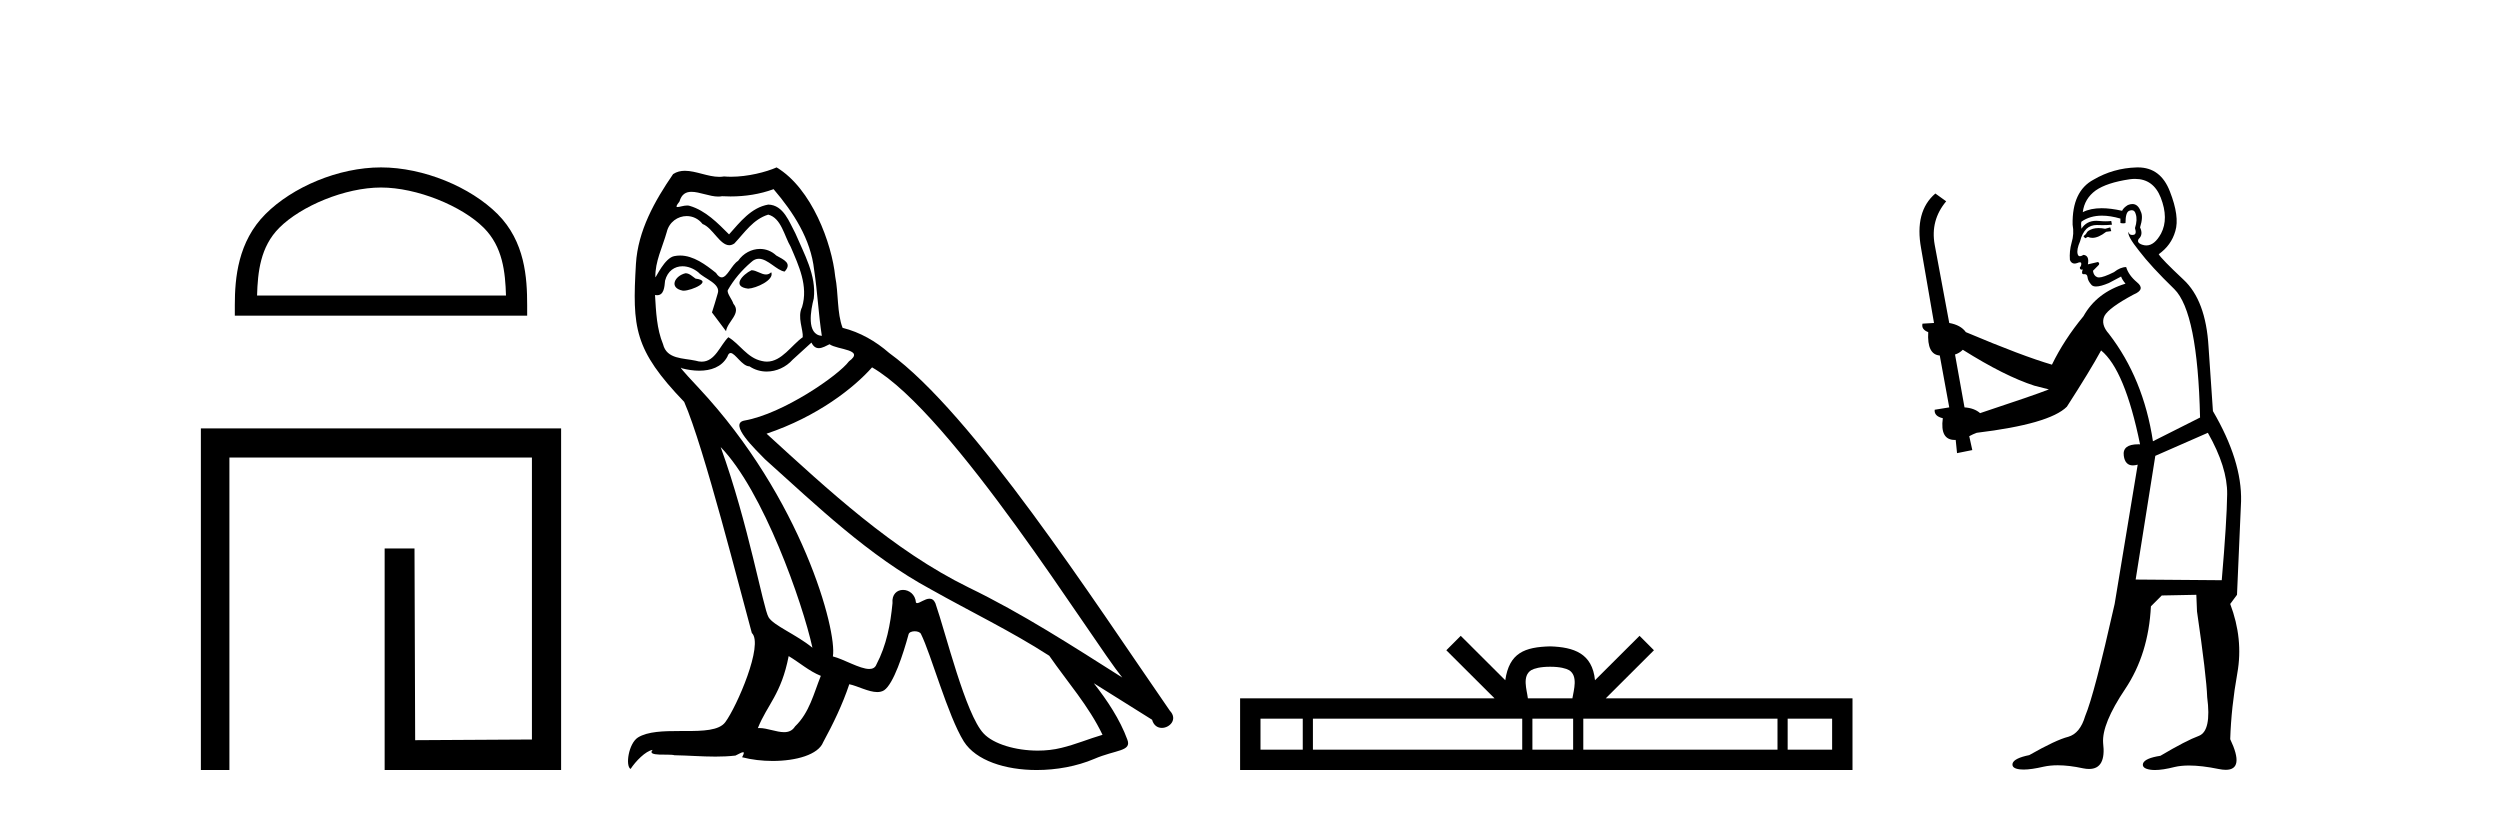
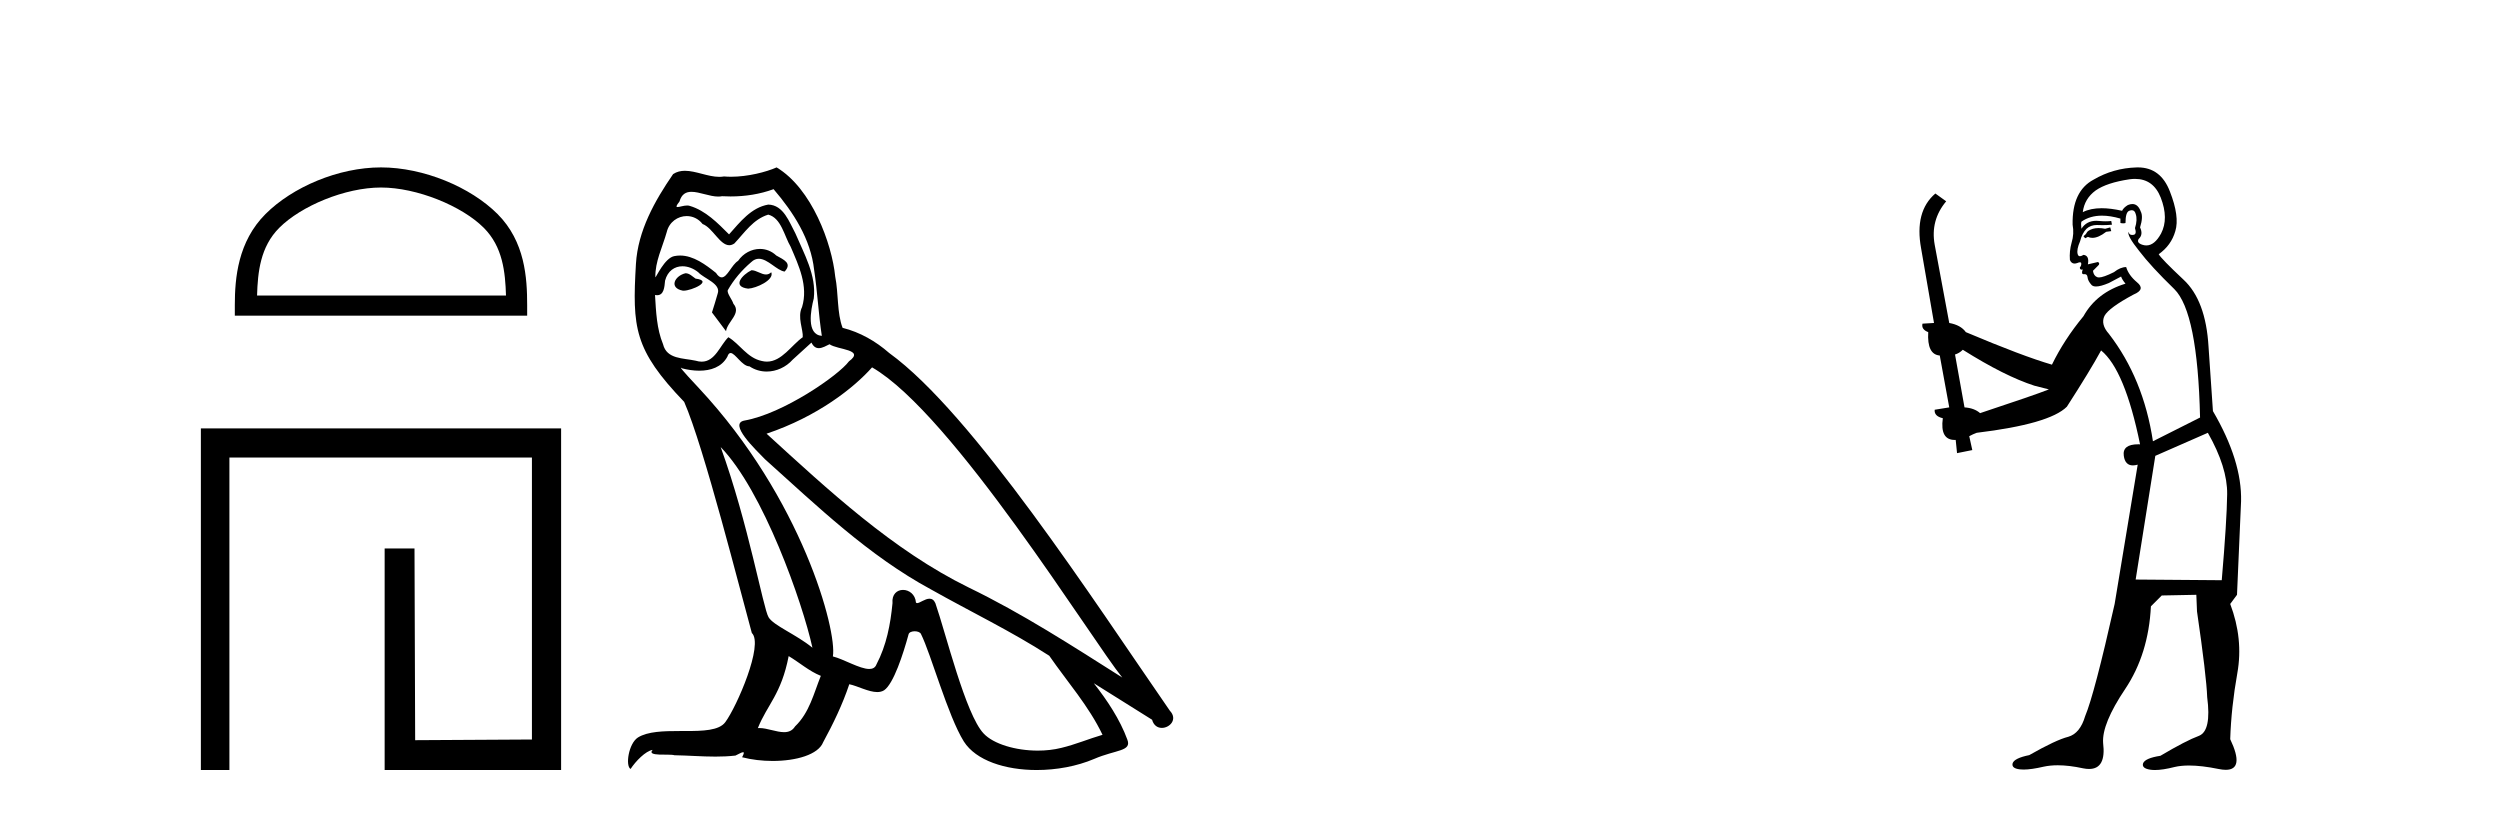
<svg xmlns="http://www.w3.org/2000/svg" width="126.0" height="41.0">
  <path d="M 19.202 9.451 C 21.014 9.451 23.283 10.382 24.381 11.48 C 25.341 12.44 25.466 13.713 25.502 14.896 L 12.956 14.896 C 12.991 13.713 13.117 12.44 14.077 11.48 C 15.175 10.382 17.39 9.451 19.202 9.451 ZM 19.202 8.437 C 17.052 8.437 14.739 9.43 13.383 10.786 C 11.993 12.176 11.835 14.007 11.835 15.377 L 11.835 15.911 L 26.569 15.911 L 26.569 15.377 C 26.569 14.007 26.465 12.176 25.075 10.786 C 23.719 9.43 21.352 8.437 19.202 8.437 Z" style="fill:#000000;stroke:none" />
  <path d="M 10.124 21.59 L 10.124 38.809 L 11.562 38.809 L 11.562 23.061 L 26.809 23.061 L 26.809 37.271 L 20.924 37.305 L 20.891 27.642 L 19.386 27.642 L 19.386 38.809 L 28.28 38.809 L 28.28 21.59 Z" style="fill:#000000;stroke:none" />
  <path d="M 37.875 13.619 C 37.419 13.839 36.862 14.447 37.706 14.548 C 38.111 14.531 39.04 14.109 38.871 13.721 L 38.871 13.721 C 38.784 13.804 38.695 13.834 38.605 13.834 C 38.366 13.834 38.121 13.619 37.875 13.619 ZM 34.549 13.771 C 33.992 13.906 33.705 14.514 34.414 14.649 C 34.426 14.65 34.438 14.651 34.451 14.651 C 34.859 14.651 35.972 14.156 35.056 14.042 C 34.904 13.94 34.752 13.771 34.549 13.771 ZM 38.989 9.534 C 39.985 10.699 40.863 12.049 41.032 13.603 C 41.201 14.717 41.251 15.831 41.42 16.928 C 40.627 16.861 40.863 15.628 41.015 15.038 C 41.15 13.873 40.525 12.792 40.087 11.762 C 39.783 11.205 39.496 10.328 38.719 10.311 C 37.858 10.463 37.301 11.189 36.744 11.813 C 36.17 11.239 35.562 10.615 34.769 10.378 C 34.727 10.363 34.681 10.357 34.632 10.357 C 34.454 10.357 34.246 10.435 34.15 10.435 C 34.067 10.435 34.068 10.377 34.245 10.159 C 34.353 9.78 34.575 9.668 34.851 9.668 C 35.252 9.668 35.766 9.907 36.2 9.907 C 36.265 9.907 36.328 9.901 36.389 9.889 C 36.532 9.897 36.675 9.901 36.818 9.901 C 37.556 9.901 38.296 9.789 38.989 9.534 ZM 38.719 10.817 C 39.377 10.986 39.529 11.898 39.85 12.438 C 40.255 13.383 40.745 14.413 40.424 15.476 C 40.171 15.983 40.492 16.624 40.458 16.996 C 39.895 17.391 39.4 18.226 38.653 18.226 C 38.571 18.226 38.487 18.216 38.398 18.194 C 37.656 18.042 37.284 17.333 36.71 16.996 C 36.295 17.397 36.049 18.228 35.364 18.228 C 35.27 18.228 35.168 18.212 35.056 18.178 C 34.431 18.042 33.604 18.11 33.418 17.35 C 33.098 16.574 33.064 15.713 33.013 14.869 L 33.013 14.869 C 33.05 14.876 33.085 14.879 33.116 14.879 C 33.458 14.879 33.489 14.483 33.52 14.143 C 33.651 13.649 34.005 13.42 34.398 13.42 C 34.663 13.42 34.946 13.524 35.191 13.721 C 35.478 14.042 36.356 14.295 36.17 14.801 C 36.086 15.105 35.984 15.426 35.883 15.747 L 36.592 16.692 C 36.66 16.202 37.385 15.797 36.963 15.308 C 36.896 15.088 36.643 14.801 36.676 14.632 C 36.98 14.092 37.385 13.619 37.858 13.214 C 37.986 13.09 38.116 13.042 38.245 13.042 C 38.698 13.042 39.153 13.635 39.546 13.687 C 39.935 13.265 39.513 13.096 39.124 12.877 C 38.884 12.65 38.593 12.546 38.303 12.546 C 37.881 12.546 37.46 12.766 37.2 13.147 C 36.879 13.339 36.656 13.98 36.374 13.98 C 36.285 13.98 36.191 13.917 36.086 13.755 C 35.57 13.342 34.952 12.879 34.277 12.879 C 34.177 12.879 34.077 12.889 33.975 12.91 C 33.498 13.009 33.068 13.976 33.032 13.976 C 33.031 13.976 33.03 13.975 33.03 13.974 C 33.013 13.181 33.385 12.472 33.604 11.695 C 33.726 11.185 34.164 10.89 34.61 10.89 C 34.901 10.89 35.197 11.016 35.41 11.29 C 35.913 11.476 36.281 12.359 36.754 12.359 C 36.837 12.359 36.923 12.332 37.014 12.269 C 37.537 11.712 37.959 11.053 38.719 10.817 ZM 36.322 22.533 C 38.466 24.744 40.441 30.349 40.947 32.645 C 40.12 31.97 38.989 31.531 38.736 31.109 C 38.466 30.67 37.723 26.399 36.322 22.533 ZM 43.952 18.515 C 48.004 20.845 55.061 32.307 56.563 34.148 C 54.031 32.544 51.532 30.923 48.814 29.606 C 44.999 27.733 41.741 24.694 38.635 21.858 C 41.201 20.997 43.041 19.545 43.952 18.515 ZM 39.749 33.067 C 40.289 33.388 40.779 33.827 41.37 34.063 C 41.015 34.941 40.796 35.92 40.07 36.612 C 39.933 36.832 39.739 36.901 39.516 36.901 C 39.132 36.901 38.666 36.694 38.276 36.694 C 38.249 36.694 38.222 36.695 38.196 36.697 C 38.668 35.515 39.377 34.992 39.749 33.067 ZM 40.897 17.266 C 40.999 17.478 41.13 17.547 41.268 17.547 C 41.45 17.547 41.645 17.427 41.808 17.35 C 42.214 17.637 43.615 17.604 42.788 18.211 C 42.264 18.92 39.467 20.854 37.525 21.195 C 36.686 21.342 38.094 22.668 38.55 23.141 C 41.184 25.504 43.767 28.003 46.924 29.708 C 48.899 30.822 50.975 31.818 52.883 33.05 C 53.794 34.367 54.875 35.582 55.567 37.034 C 54.875 37.237 54.2 37.524 53.491 37.693 C 53.116 37.787 52.711 37.831 52.305 37.831 C 51.19 37.831 50.069 37.499 49.574 36.967 C 48.662 36.005 47.666 31.902 47.143 30.4 C 47.068 30.231 46.963 30.174 46.848 30.174 C 46.62 30.174 46.356 30.397 46.225 30.397 C 46.199 30.397 46.178 30.388 46.164 30.366 C 46.13 29.95 45.811 29.731 45.512 29.731 C 45.216 29.731 44.94 29.946 44.982 30.4 C 44.881 31.463 44.678 32.527 44.172 33.489 C 44.11 33.653 43.98 33.716 43.809 33.716 C 43.33 33.716 42.525 33.221 41.977 33.084 C 42.197 31.784 40.424 25.133 35.225 19.562 C 35.043 19.365 34.251 18.53 34.32 18.53 C 34.328 18.53 34.347 18.541 34.381 18.566 C 34.647 18.635 34.946 18.683 35.243 18.683 C 35.813 18.683 36.371 18.508 36.66 17.975 C 36.703 17.843 36.759 17.792 36.823 17.792 C 37.054 17.792 37.404 18.464 37.774 18.464 C 38.042 18.643 38.342 18.726 38.641 18.726 C 39.13 18.726 39.616 18.504 39.951 18.127 C 40.272 17.84 40.576 17.553 40.897 17.266 ZM 39.141 8.437 C 38.611 8.673 37.681 8.908 36.848 8.908 C 36.726 8.908 36.607 8.903 36.491 8.893 C 36.412 8.907 36.331 8.913 36.25 8.913 C 35.682 8.913 35.07 8.608 34.52 8.608 C 34.311 8.608 34.11 8.652 33.925 8.774 C 32.996 10.125 32.152 11.627 32.051 13.299 C 31.865 16.506 31.95 17.62 34.482 20.254 C 35.478 22.516 37.335 29.893 37.892 31.902 C 38.5 32.476 37.132 35.616 36.558 36.393 C 36.246 36.823 35.423 36.844 34.539 36.844 C 34.443 36.844 34.346 36.844 34.249 36.844 C 33.454 36.844 32.649 36.861 32.152 37.169 C 31.679 37.473 31.511 38.604 31.781 38.756 C 32.034 38.368 32.54 37.845 32.895 37.794 L 32.895 37.794 C 32.557 38.148 33.739 37.98 33.992 38.064 C 34.675 38.075 35.366 38.133 36.059 38.133 C 36.394 38.133 36.729 38.119 37.065 38.081 C 37.217 38.014 37.379 37.911 37.45 37.911 C 37.506 37.911 37.506 37.973 37.402 38.165 C 37.88 38.29 38.417 38.352 38.942 38.352 C 40.123 38.352 41.242 38.037 41.488 37.406 C 41.994 36.477 42.467 35.498 42.804 34.485 C 43.235 34.577 43.777 34.88 44.212 34.88 C 44.339 34.88 44.457 34.854 44.56 34.789 C 45.033 34.468 45.522 32.966 45.792 31.97 C 45.818 31.866 45.959 31.816 46.101 31.816 C 46.238 31.816 46.376 31.862 46.417 31.953 C 46.924 32.966 47.768 36.072 48.578 37.372 C 49.189 38.335 50.671 38.809 52.248 38.809 C 53.241 38.809 54.271 38.622 55.145 38.25 C 56.242 37.777 57.053 37.878 56.816 37.271 C 56.445 36.258 55.803 35.295 55.128 34.435 L 55.128 34.435 C 56.107 35.042 57.086 35.667 58.065 36.275 C 58.146 36.569 58.349 36.686 58.557 36.686 C 58.956 36.686 59.371 36.252 58.96 35.819 C 55.128 30.282 49.034 20.845 44.813 17.789 C 44.138 17.198 43.345 16.743 42.467 16.523 C 42.18 15.78 42.264 14.784 42.095 13.94 C 41.927 12.269 40.914 9.5 39.141 8.437 Z" style="fill:#000000;stroke:none" />
-   <path d="M 78.127 33.604 C 78.628 33.604 78.929 33.689 79.085 33.778 C 79.539 34.068 79.322 34.761 79.249 35.195 L 77.005 35.195 C 76.951 34.752 76.706 34.076 77.17 33.778 C 77.326 33.689 77.627 33.604 78.127 33.604 ZM 65.659 36.222 L 65.659 37.782 L 63.529 37.782 L 63.529 36.222 ZM 76.72 36.222 L 76.72 37.782 L 66.171 37.782 L 66.171 36.222 ZM 79.286 36.222 L 79.286 37.782 L 77.233 37.782 L 77.233 36.222 ZM 89.586 36.222 L 89.586 37.782 L 79.798 37.782 L 79.798 36.222 ZM 92.339 36.222 L 92.339 37.782 L 90.098 37.782 L 90.098 36.222 ZM 73.621 32.045 L 72.895 32.773 L 75.324 35.195 L 62.501 35.195 L 62.501 38.809 L 93.366 38.809 L 93.366 35.195 L 80.931 35.195 L 83.359 32.773 L 82.633 32.045 L 80.388 34.284 C 80.253 32.927 79.323 32.615 78.127 32.577 C 76.849 32.611 76.065 32.9 75.866 34.284 L 73.621 32.045 Z" style="fill:#000000;stroke:none" />
  <path d="M 106.356 11.461 L 106.1 11.53 Q 105.921 11.495 105.767 11.495 Q 105.613 11.495 105.485 11.53 Q 105.229 11.615 105.177 11.717 Q 105.126 11.82 105.007 11.905 L 105.092 12.008 L 105.229 11.94 Q 105.336 11.988 105.457 11.988 Q 105.761 11.988 106.151 11.683 L 106.407 11.649 L 106.356 11.461 ZM 107.605 9.016 Q 108.528 9.016 108.901 9.958 Q 109.311 11.017 108.918 11.769 Q 108.59 12.37 108.175 12.37 Q 108.071 12.37 107.962 12.332 Q 107.671 12.23 107.791 12.042 Q 108.03 11.82 107.859 11.461 Q 108.03 10.915 107.893 10.658 Q 107.756 10.283 107.472 10.283 Q 107.368 10.283 107.244 10.334 Q 107.022 10.47 106.954 10.624 Q 106.381 10.494 105.924 10.494 Q 105.36 10.494 104.972 10.693 Q 105.058 10.009 105.622 9.599 Q 106.185 9.206 107.33 9.036 Q 107.473 9.016 107.605 9.016 ZM 98.925 17.628 Q 101.044 18.96 102.53 19.438 L 103.264 19.626 Q 102.53 19.917 99.797 20.822 Q 99.506 20.566 99.011 20.532 L 98.533 17.867 Q 98.755 17.799 98.925 17.628 ZM 107.444 10.595 Q 107.588 10.595 107.637 10.778 Q 107.74 11.068 107.603 11.495 Q 107.706 11.82 107.518 11.837 Q 107.486 11.842 107.459 11.842 Q 107.307 11.842 107.279 11.683 L 107.279 11.683 Q 107.193 11.871 107.808 12.64 Q 108.406 13.426 109.585 14.57 Q 110.763 15.732 110.883 21.044 L 108.508 22.24 Q 108.03 19.08 106.288 16.825 Q 105.861 16.347 106.066 15.92 Q 106.288 15.51 107.535 14.843 Q 108.15 14.587 107.706 14.228 Q 107.279 13.87 107.159 13.46 Q 106.869 13.46 106.544 13.716 Q 106.008 13.984 105.786 13.984 Q 105.74 13.984 105.707 13.972 Q 105.519 13.904 105.485 13.648 L 105.741 13.391 Q 105.861 13.289 105.741 13.204 L 105.229 13.323 Q 105.314 12.879 105.007 12.845 Q 104.899 12.914 104.829 12.914 Q 104.744 12.914 104.716 12.811 Q 104.648 12.589 104.836 12.162 Q 104.938 11.752 105.16 11.53 Q 105.365 11.34 105.687 11.34 Q 105.714 11.34 105.741 11.342 Q 105.861 11.347 105.978 11.347 Q 106.214 11.347 106.442 11.325 L 106.407 11.137 Q 106.279 11.154 106.13 11.154 Q 105.98 11.154 105.809 11.137 Q 105.73 11.128 105.656 11.128 Q 105.157 11.128 104.904 11.53 Q 104.87 11.273 104.904 11.171 Q 105.336 10.869 105.94 10.869 Q 106.362 10.869 106.869 11.017 L 106.869 11.239 Q 106.945 11.256 107.009 11.256 Q 107.074 11.256 107.125 11.239 Q 107.125 10.693 107.313 10.624 Q 107.386 10.595 107.444 10.595 ZM 111.276 21.813 Q 112.266 23.555 112.249 24.905 Q 112.232 26.254 111.976 29.243 L 107.637 29.209 L 108.628 22.974 L 111.276 21.813 ZM 107.752 8.437 Q 107.72 8.437 107.688 8.438 Q 106.51 8.472 105.519 9.053 Q 104.426 9.633 104.46 11.325 Q 104.545 11.786 104.409 12.23 Q 104.289 12.657 104.323 13.101 Q 104.397 13.284 104.557 13.284 Q 104.621 13.284 104.699 13.255 Q 104.779 13.22 104.827 13.22 Q 104.943 13.22 104.87 13.426 Q 104.802 13.46 104.836 13.545 Q 104.859 13.591 104.912 13.591 Q 104.938 13.591 104.972 13.579 L 104.972 13.579 Q 104.876 13.82 105.021 13.82 Q 105.03 13.82 105.041 13.819 Q 105.055 13.817 105.068 13.817 Q 105.196 13.817 105.212 13.972 Q 105.229 14.16 105.417 14.365 Q 105.49 14.439 105.641 14.439 Q 105.873 14.439 106.288 14.263 L 106.903 13.938 Q 106.954 14.092 107.125 14.297 Q 105.673 14.741 105.007 15.937 Q 104.033 17.115 103.418 18.379 Q 101.949 17.952 99.079 16.74 Q 98.823 16.381 98.242 16.278 L 97.508 12.332 Q 97.286 11.102 98.088 10.146 L 97.542 9.753 Q 96.483 10.658 96.824 12.52 L 97.474 16.278 L 96.893 16.312 Q 96.824 16.603 97.183 16.74 Q 97.115 17.867 97.764 17.918 L 98.242 20.532 Q 97.866 20.6 97.508 20.651 Q 97.474 20.976 97.918 21.078 Q 97.768 22.173 98.52 22.173 Q 98.543 22.173 98.567 22.172 L 98.635 22.838 L 99.404 22.684 L 99.25 21.984 Q 99.438 21.881 99.626 21.813 Q 103.298 21.369 104.17 20.498 Q 105.348 18.67 105.895 17.662 Q 107.091 18.636 107.859 22.394 Q 107.812 22.392 107.767 22.392 Q 106.958 22.392 107.039 22.974 Q 107.106 23.456 107.497 23.456 Q 107.606 23.456 107.74 23.419 L 107.74 23.419 L 106.578 30.439 Q 105.553 35 105.092 36.093 Q 104.836 36.964 104.238 37.135 Q 103.623 37.289 102.274 38.058 Q 101.522 38.211 101.437 38.468 Q 101.368 38.724 101.795 38.775 Q 101.883 38.786 101.989 38.786 Q 102.377 38.786 103.008 38.639 Q 103.329 38.57 103.71 38.57 Q 104.282 38.57 104.99 38.724 Q 105.152 38.756 105.289 38.756 Q 106.16 38.756 105.997 37.443 Q 105.929 36.486 107.108 34.727 Q 108.286 32.967 108.406 30.559 L 108.953 30.012 L 110.695 29.978 L 110.729 30.815 Q 111.207 34.095 111.242 35.137 Q 111.464 36.828 110.832 37.084 Q 110.182 37.323 108.884 38.092 Q 108.116 38.211 108.013 38.468 Q 107.928 38.724 108.372 38.792 Q 108.479 38.809 108.609 38.809 Q 109 38.809 109.602 38.656 Q 109.917 38.582 110.327 38.582 Q 110.962 38.582 111.822 38.758 Q 112.022 38.799 112.178 38.799 Q 113.138 38.799 112.403 37.255 Q 112.454 35.649 112.762 33.924 Q 113.069 32.199 112.403 30.439 L 112.745 29.978 L 112.95 25.263 Q 113.001 23.231 111.532 20.72 Q 111.464 19.797 111.31 17.474 Q 111.173 15.134 110.046 14.092 Q 108.918 13.033 108.799 12.811 Q 109.431 12.367 109.636 11.649 Q 109.858 10.915 109.363 9.651 Q 108.897 8.437 107.752 8.437 Z" style="fill:#000000;stroke:none" />
</svg>